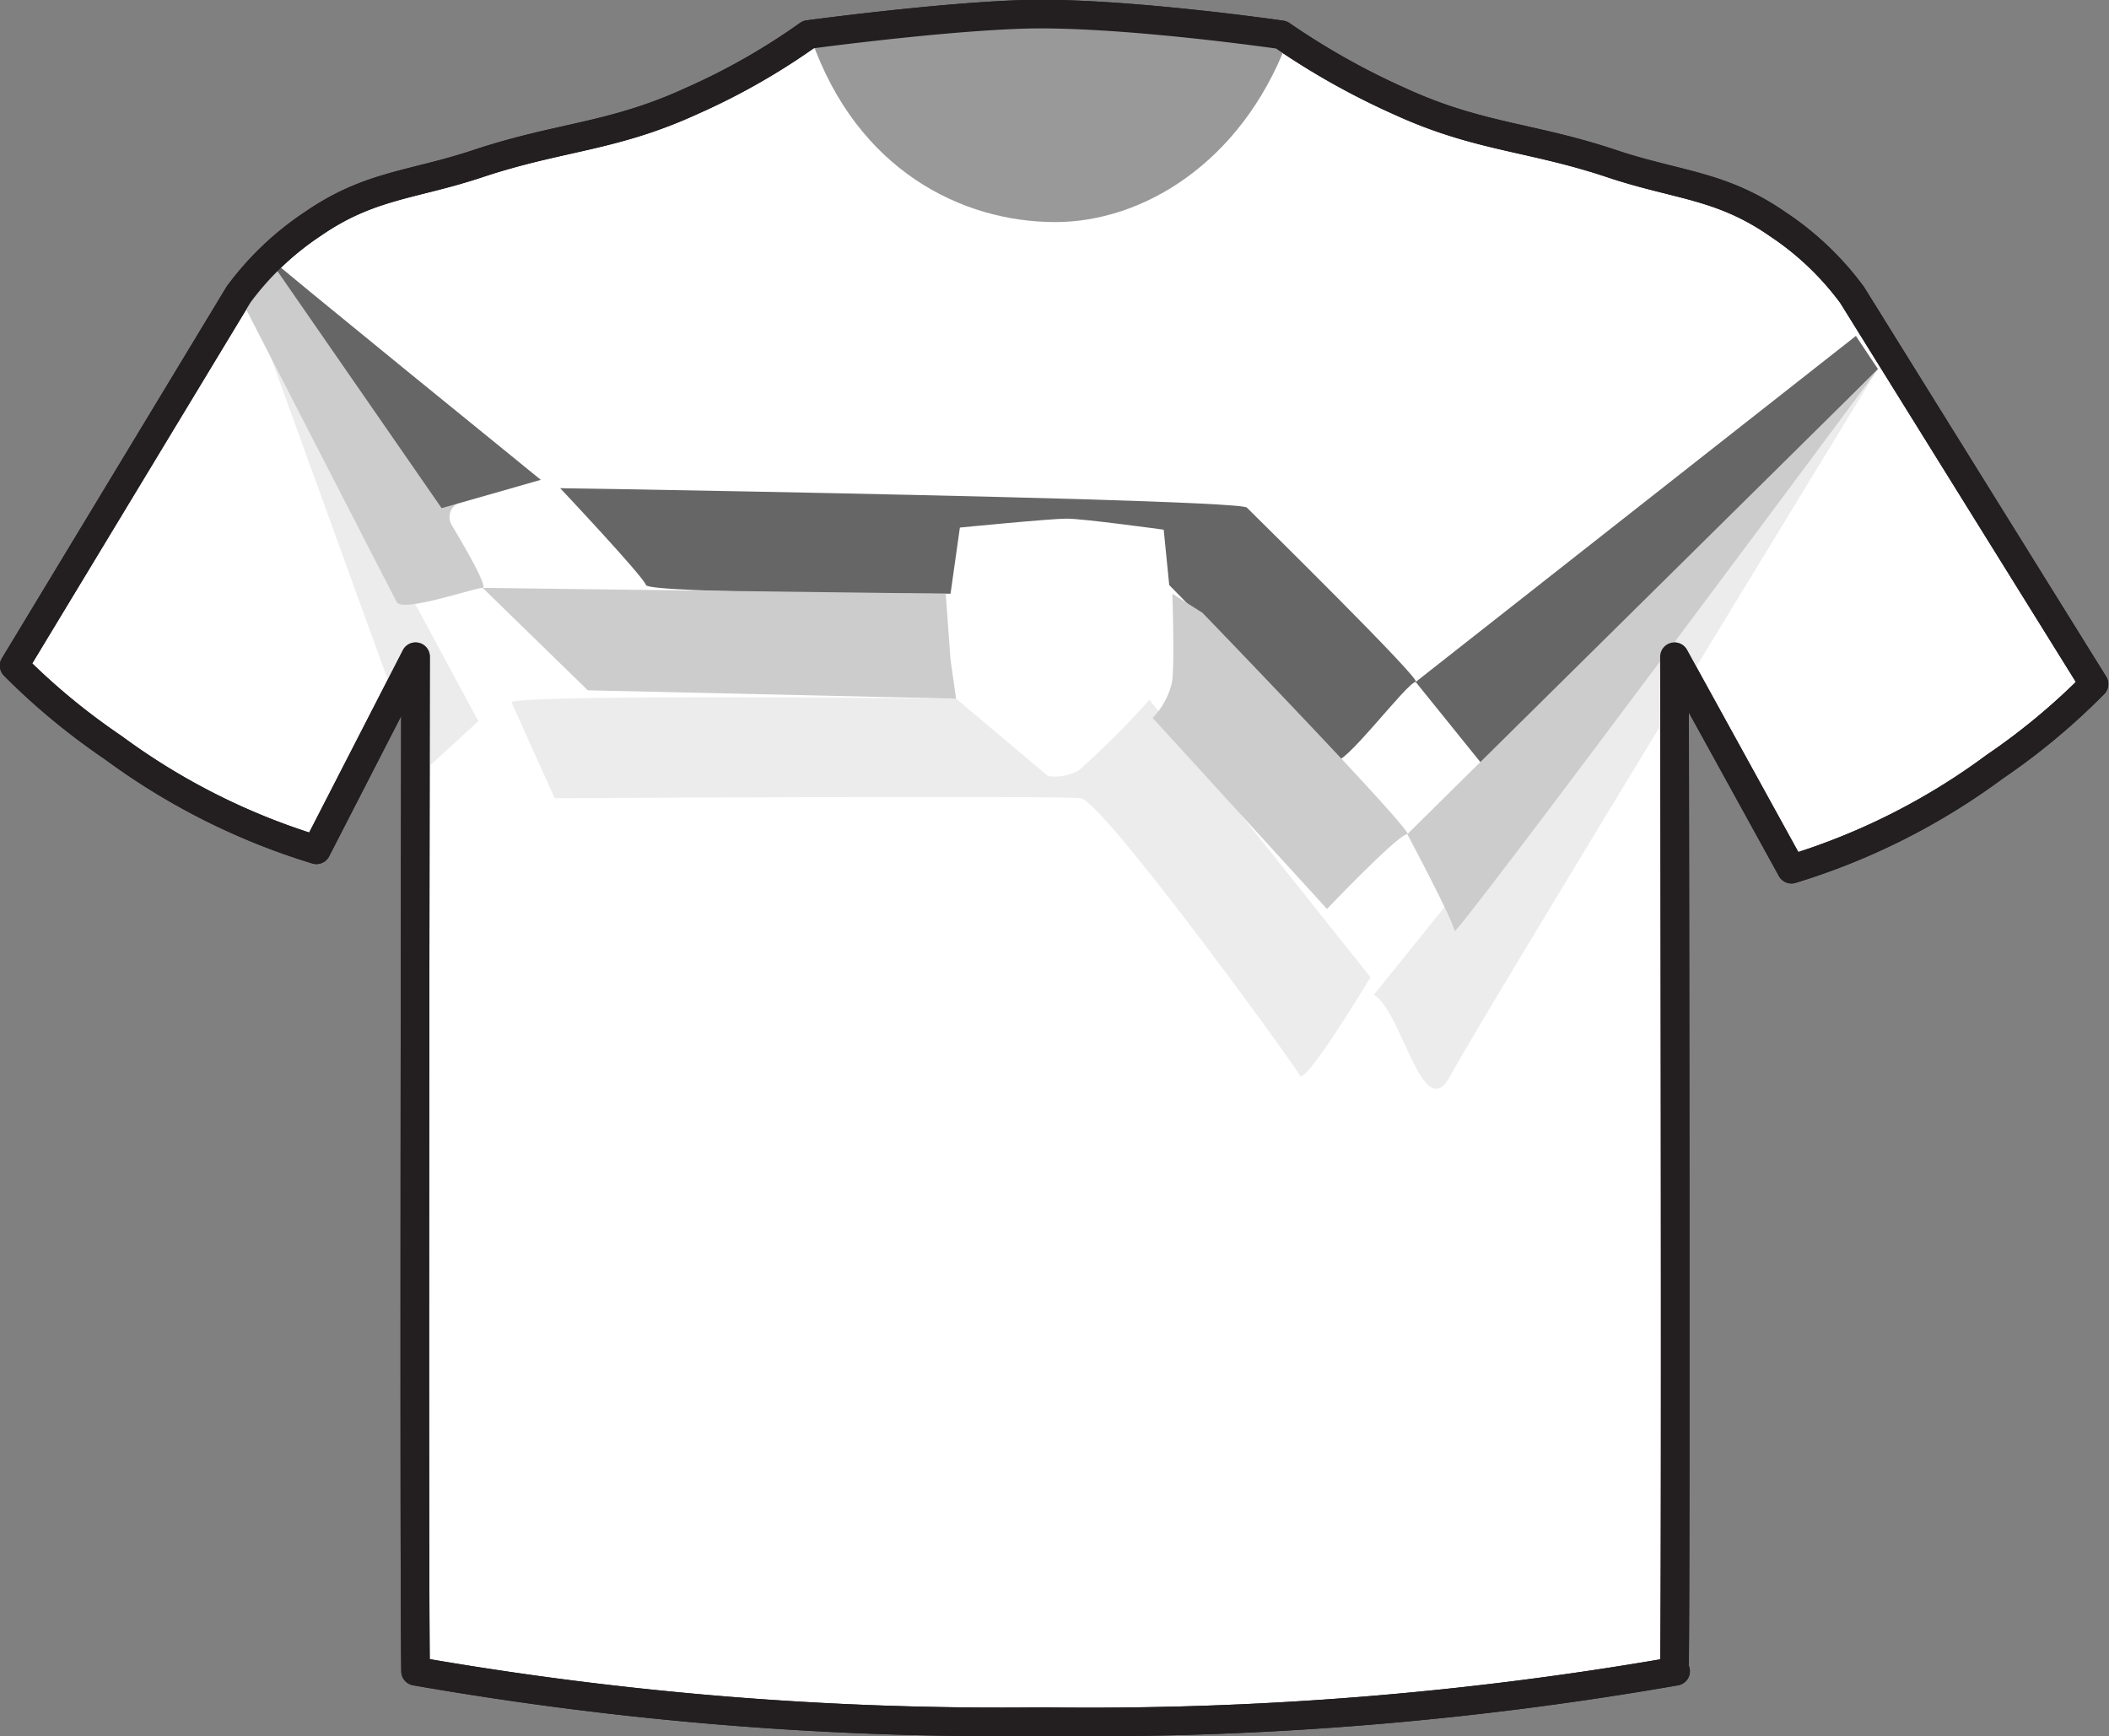
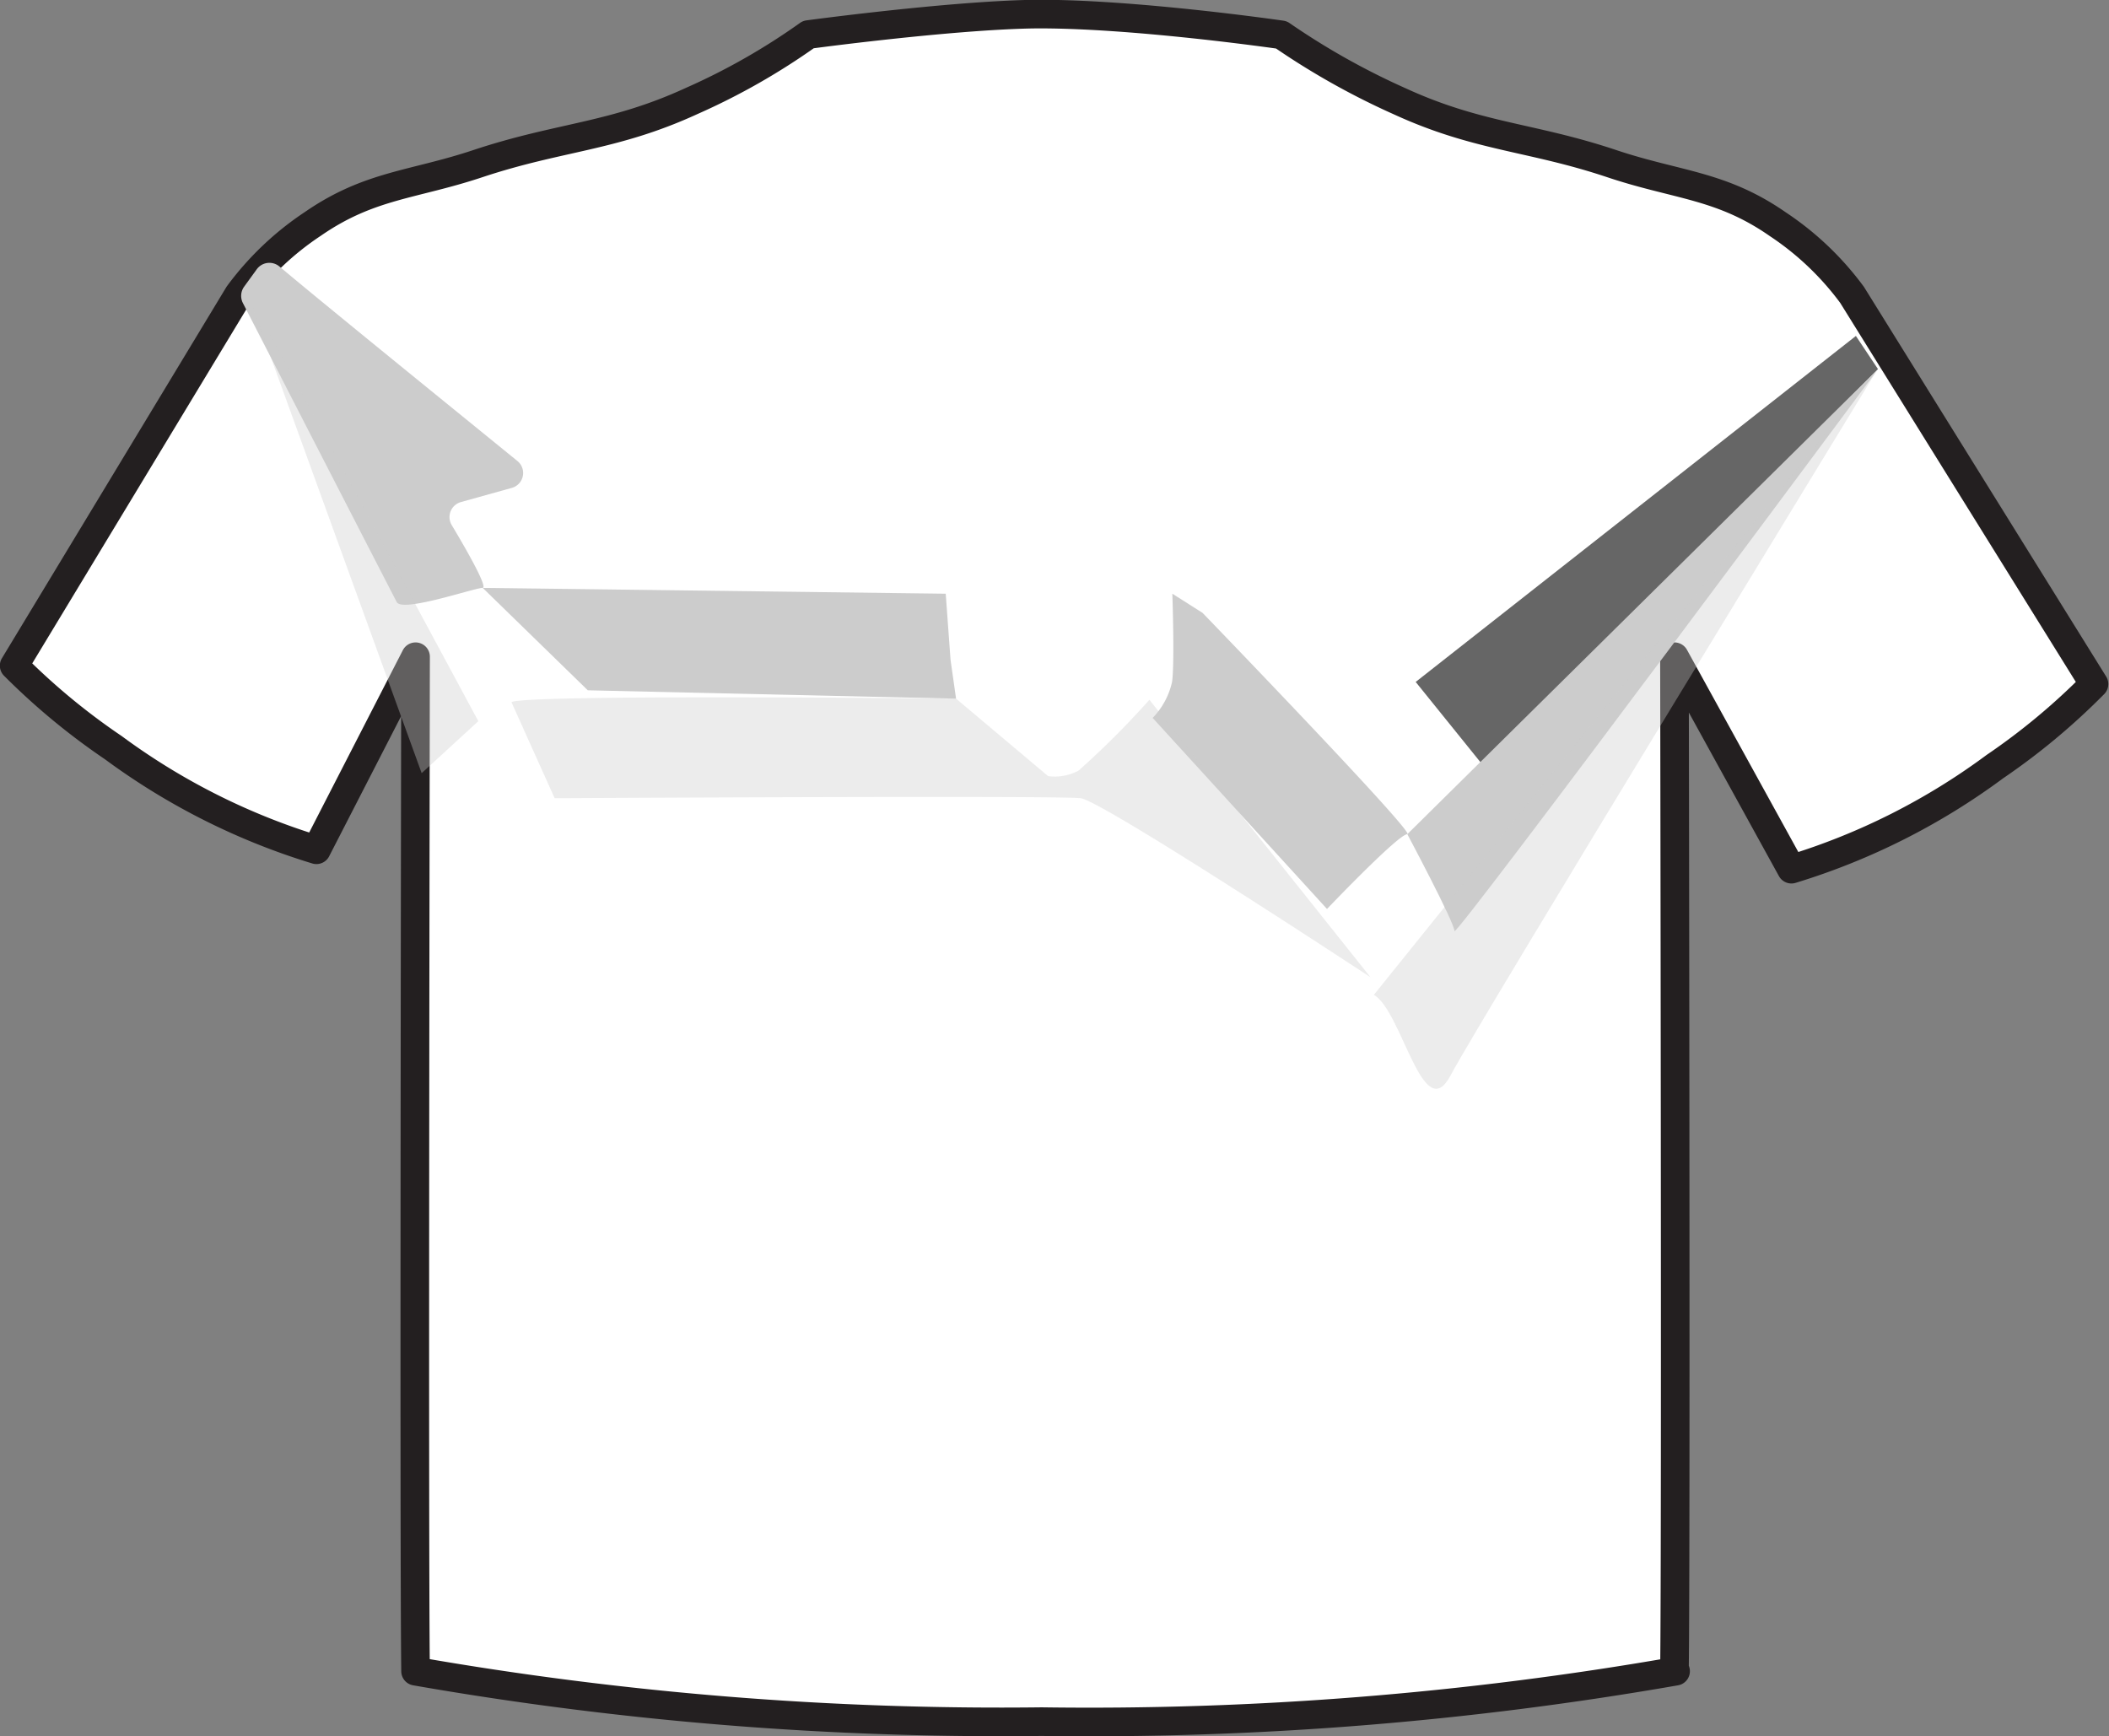
<svg xmlns="http://www.w3.org/2000/svg" viewBox="0 0 148.9 122.58">
  <rect x="0" y="0" width="148.9" height="122.58" fill="#808080" stroke="none" />
  <defs>
    <style>.cls-1{fill:#fff;}.cls-1,.cls-6{stroke:#231f20;stroke-linejoin:round;stroke-width:2.02px;}.cls-2{fill:#999;}.cls-3,.cls-5{fill:#ccc;}.cls-4{fill:#666;}.cls-5{opacity:0.37;}.cls-6{fill:none;}</style>
  </defs>
  <title>ger</title>
  <g id="Layer_2" data-name="Layer 2">
    <g id="Layer_1-2" data-name="Layer 1">
      <path class="cls-1" d="M118.3,118a240.66,240.66,0,0,1-44.76,3.56A239.89,239.89,0,0,1,29.34,118c-.12-9.46,0-71.63,0-71.63L22.34,60A47.33,47.33,0,0,1,8,52.79,47.28,47.28,0,0,1,1,47L16.84,20.8a20.76,20.76,0,0,1,5.26-5c4-2.76,7.06-2.72,11.65-4.25,5.81-1.93,9.5-1.86,15.06-4.41a46.8,46.8,0,0,0,8.26-4.7S66.83,1.12,72.8,1C79.72.9,90.47,2.46,90.47,2.46a52.07,52.07,0,0,0,8.37,4.7c5.56,2.55,9.25,2.48,15,4.41,4.59,1.53,7.69,1.49,11.66,4.25a20.76,20.76,0,0,1,5.26,5l17.08,27.48a46.84,46.84,0,0,1-7,5.83,47.25,47.25,0,0,1-14.36,7.24l-8.26-15s.12,62.17,0,71.63Z" />
-       <path class="cls-2" d="M90.47,2.81S79.72,1.25,72.8,1.37c-5.45.09-14,1.22-15.51,1.41,3.23,9.23,10.62,12.9,17.22,12.9,6.15,0,13.07-4.15,16.33-12.62Z" />
      <path class="cls-3" d="M19.72,18.81c3,2.53,12.88,10.54,16.81,13.74a1.09,1.09,0,0,1-.4,1.9l-3.59,1a1.1,1.1,0,0,0-.65,1.62c1,1.67,2.59,4.44,2.18,4.44-.58,0-5.66,1.76-6.06,1S18.91,24.82,17.15,21.4a1.11,1.11,0,0,1,.08-1.15l.9-1.24A1.1,1.1,0,0,1,19.72,18.81Z" />
-       <path class="cls-4" d="M39.55,34.47c.66,0,22.43.36,36.57.77,6.72.2,11.72.41,11.91.6.58.58,12.51,12.31,11.92,12.31s-5.28,6.26-5.67,5.48S82.55,41.31,82.55,41.31l-.39-3.91s-5.67-.78-6.84-.78-7.55.63-7.55.63l-.66,4.67s-21.31,0-21.5-.61S39.55,34.47,39.55,34.47Z" />
      <polygon class="cls-3" points="34.08 41.51 66.77 41.92 67.11 46.59 67.5 49.33 41.5 48.74 34.08 41.51" />
      <path class="cls-3" d="M82.77,41.92l2.13,1.35S100,58.9,99.36,58.9s-5.67,5.28-5.67,5.28L81.38,50.69a5.3,5.3,0,0,0,1.37-2.54C82.94,46.78,82.77,41.92,82.77,41.92Z" />
-       <path class="cls-5" d="M36.11,49.58c.78-.58,31.39-.25,31.39-.25L74,54.8a3.58,3.58,0,0,0,2.15-.39,61,61,0,0,0,5-5L96.76,69s-4.63,7.71-5,6.93S77.86,56.56,76.3,56.36s-37.14,0-37.14,0Z" />
+       <path class="cls-5" d="M36.11,49.58c.78-.58,31.39-.25,31.39-.25L74,54.8a3.58,3.58,0,0,0,2.15-.39,61,61,0,0,0,5-5L96.76,69S77.86,56.56,76.3,56.36s-37.14,0-37.14,0Z" />
      <polygon class="cls-4" points="99.95 48.15 131.03 23.72 132.59 26.06 104.84 54.21 99.95 48.15" />
      <path class="cls-3" d="M99.36,58.9l33.23-32.84s-29.9,40.27-29.9,39.68S99.36,58.9,99.36,58.9Z" />
      <path class="cls-5" d="M97,70.24c2,1.17,3.47,9.39,5.42,5.68s30.15-49.86,30.15-49.86Z" />
      <polygon class="cls-5" points="33.77 50.92 17.44 20.59 29.77 54.59 33.77 50.92" />
-       <path class="cls-4" d="M18.83,18.05c.58.59,19.35,15.83,19.35,15.83l-7,2Z" />
-       <path class="cls-6" d="M118.3,118a240.66,240.66,0,0,1-44.76,3.56A239.89,239.89,0,0,1,29.34,118c-.12-9.46,0-71.63,0-71.63L22.34,60A47.33,47.33,0,0,1,8,52.79,47.28,47.28,0,0,1,1,47L16.84,20.8a20.76,20.76,0,0,1,5.26-5c4-2.76,7.06-2.72,11.65-4.25,5.81-1.93,9.5-1.86,15.06-4.41a46.8,46.8,0,0,0,8.26-4.7S66.83,1.12,72.8,1C79.72.9,90.47,2.46,90.47,2.46a52.07,52.07,0,0,0,8.37,4.7c5.56,2.55,9.25,2.48,15,4.41,4.59,1.53,7.69,1.49,11.66,4.25a20.76,20.76,0,0,1,5.26,5l17.08,27.48a46.84,46.84,0,0,1-7,5.83,47.25,47.25,0,0,1-14.36,7.24l-8.26-15s.12,62.17,0,71.63Z" />
    </g>
  </g>
</svg>